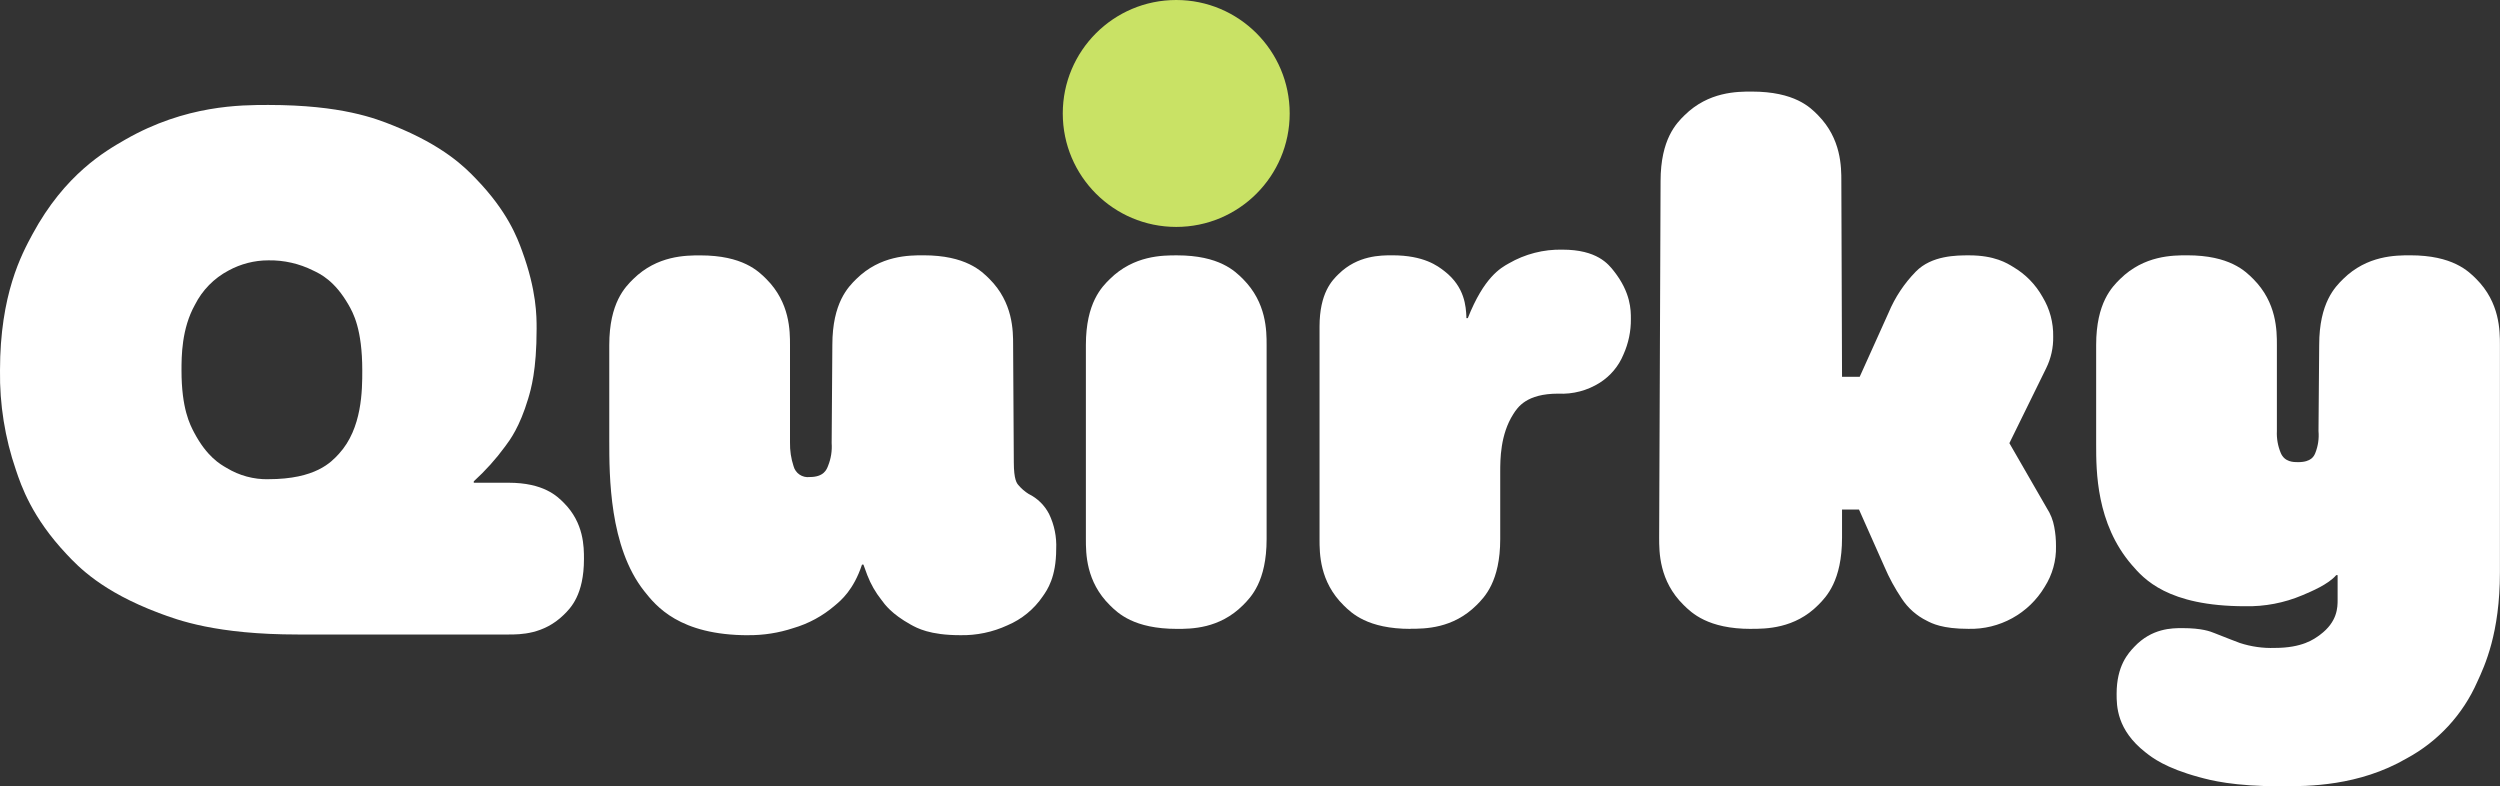
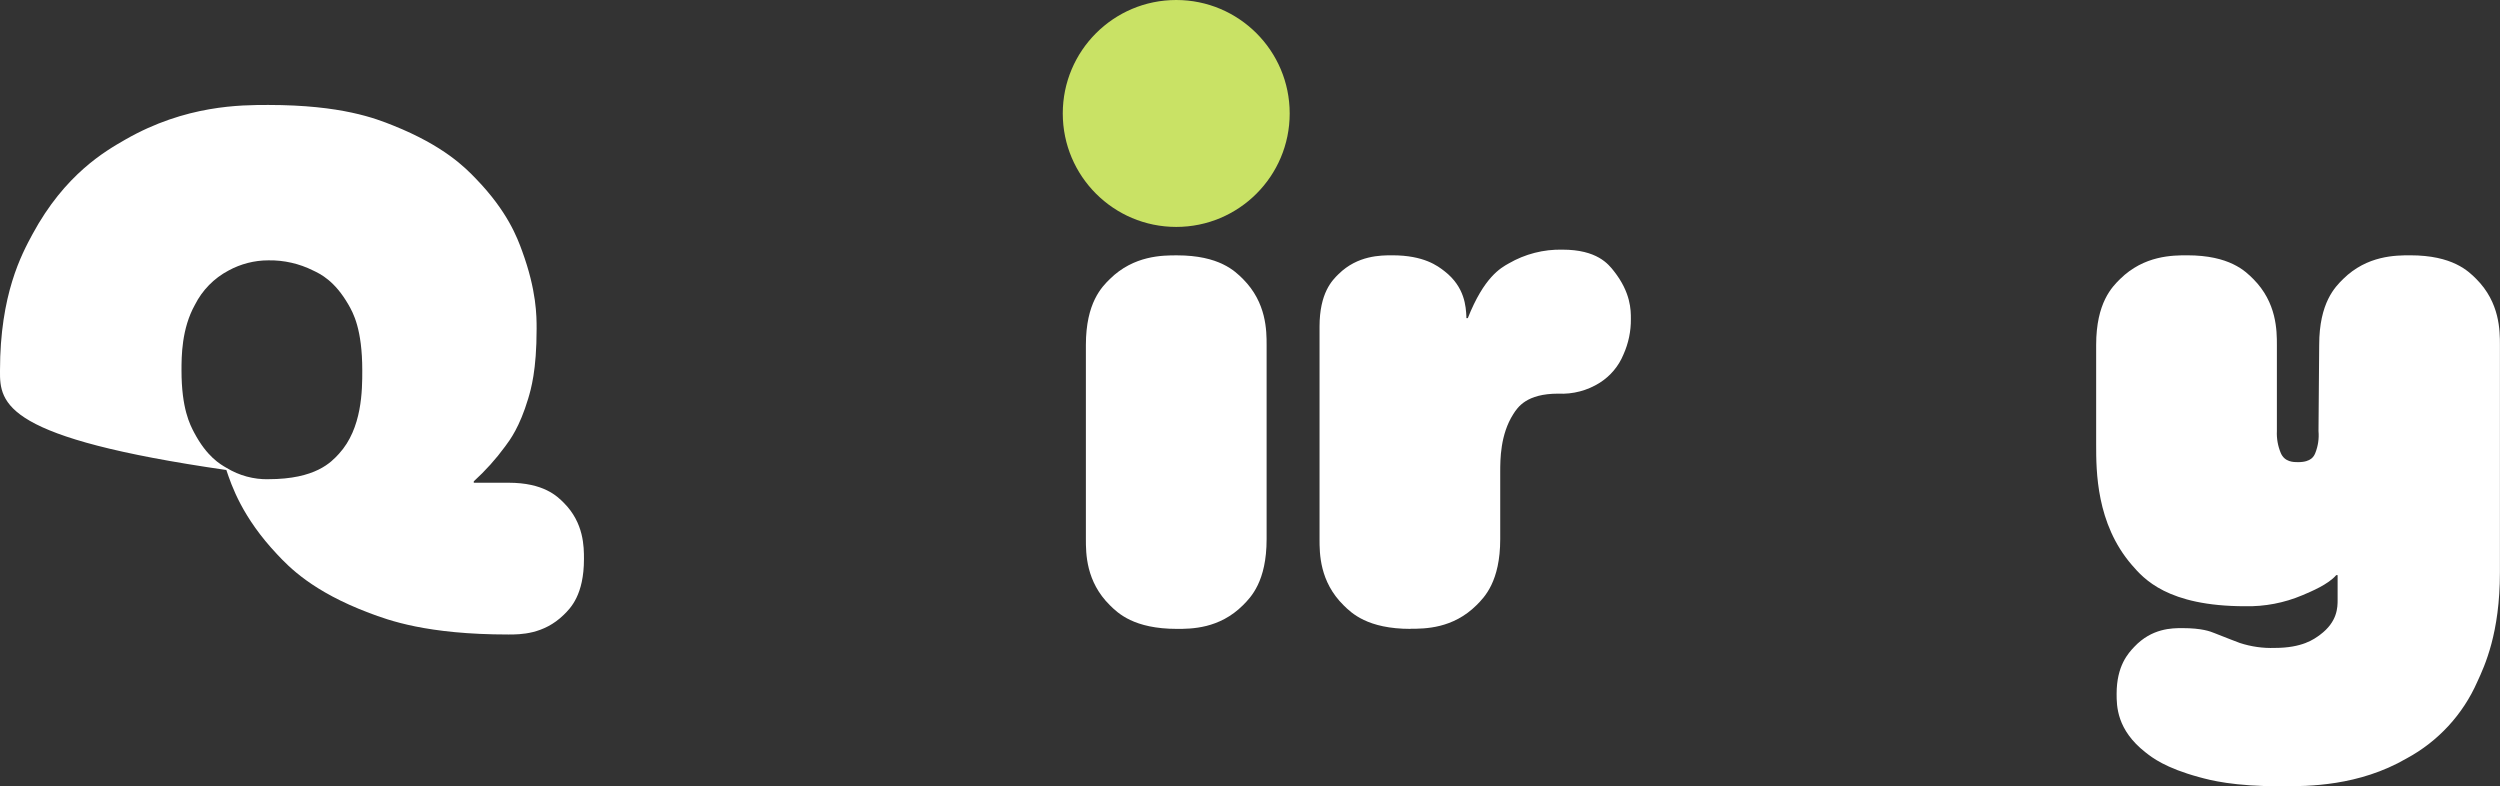
<svg xmlns="http://www.w3.org/2000/svg" id="Layer_1" viewBox="0 0 650 204.45">
  <rect x="0" y="0" width="650" height="204.45" fill="#333333" stroke="none" />
  <defs>
    <style>.cls-1{fill:#fff;}.cls-2{fill:#c9e265;}</style>
  </defs>
  <g id="Group_8">
-     <path id="Path_1" class="cls-1" d="M69.77,124.59c12.3,0,16.34-4.41,18.36-6.61,6.06-6.61,6.06-16.64,6.06-21.66,0-10.83-2.39-14.99-3.58-17.08-3.58-6.24-7.31-8.02-9.18-8.9-3.62-1.81-7.61-2.72-11.66-2.65-3.63,0-7.19,.92-10.37,2.66-3.76,1.99-6.81,5.1-8.72,8.9-3.49,6.24-3.49,13.46-3.49,17.08,0,9.91,2.2,14.07,3.3,16.16,3.31,6.24,6.73,8.2,8.45,9.18,3.26,1.98,7.02,3,10.83,2.93Zm62.42,.92c9.18,0,12.67,3.49,14.41,5.23,5.23,5.23,5.23,11.47,5.23,14.59,0,9.36-3.49,12.79-5.23,14.5-5.23,5.14-11.35,5.14-14.41,5.14h-54.71c-21.3,0-31.21-3.73-36.16-5.59-14.87-5.6-20.93-12.02-23.96-15.24-9.09-9.64-11.84-17.84-13.22-21.94C1.28,113.88-.12,105.12,0,96.32,0,76.5,5.64,66.09,8.45,60.89c8.44-15.61,18.91-21.6,24.14-24.6,15.7-9,30.02-9,37.18-9,19.09,0,27.96,3.55,32.4,5.32,13.31,5.32,18.82,11.01,21.57,13.86,8.26,8.54,10.77,15.39,12.02,18.82,3.76,10.28,3.76,16.89,3.76,20.2,0,10.83-1.47,15.73-2.2,18.18-2.2,7.34-4.71,10.71-5.97,12.39-2.41,3.3-5.15,6.34-8.17,9.09v.37h9Z" />
-     <path id="Path_2" class="cls-1" d="M194.58,165.16c-17.99,0-24.05-7.65-27.08-11.47-9.09-11.48-9.09-29.96-9.09-39.19v-24.79c0-11.01,4.16-15.11,6.24-17.16,6.24-6.15,13.71-6.15,17.44-6.15,11.01,0,15.11,4.1,17.16,6.15,6.15,6.15,6.15,13.49,6.15,17.16v25.33c-.04,2.09,.27,4.17,.92,6.15,.49,1.88,2.3,3.09,4.22,2.84,3.67,0,4.4-1.96,4.77-2.94,.75-1.86,1.06-3.87,.92-5.88l.18-25.52c0-11.01,4.16-15.11,6.24-17.16,6.24-6.15,13.71-6.15,17.44-6.15,11.01,0,15.12,4.1,17.17,6.15,6.15,6.15,6.15,13.49,6.15,17.16l.18,30.47c0,4.59,.8,5.51,1.2,5.97,.76,.9,1.66,1.68,2.66,2.3,2.29,1.12,4.16,2.96,5.32,5.23,1.36,2.83,1.99,5.95,1.84,9.09,0,7.34-2.33,10.65-3.49,12.3-2.27,3.34-5.46,5.96-9.18,7.53-3.85,1.78-8.06,2.66-12.3,2.57-7.89,0-11.2-1.84-12.85-2.75-4.96-2.76-6.73-5.2-7.62-6.43-1.54-1.94-2.78-4.11-3.67-6.42l-1.01-2.75h-.37c-2.2,6.61-5.45,9.3-7.07,10.65-3.15,2.71-6.84,4.71-10.83,5.87-3.76,1.24-7.7,1.86-11.66,1.83Z" />
+     <path id="Path_1" class="cls-1" d="M69.77,124.59c12.3,0,16.34-4.41,18.36-6.61,6.06-6.61,6.06-16.64,6.06-21.66,0-10.83-2.39-14.99-3.58-17.08-3.58-6.24-7.31-8.02-9.18-8.9-3.62-1.81-7.61-2.72-11.66-2.65-3.63,0-7.19,.92-10.37,2.66-3.76,1.99-6.81,5.1-8.72,8.9-3.49,6.24-3.49,13.46-3.49,17.08,0,9.91,2.2,14.07,3.3,16.16,3.31,6.24,6.73,8.2,8.45,9.18,3.26,1.98,7.02,3,10.83,2.93Zm62.42,.92c9.18,0,12.67,3.49,14.41,5.23,5.23,5.23,5.23,11.47,5.23,14.59,0,9.36-3.49,12.79-5.23,14.5-5.23,5.14-11.35,5.14-14.41,5.14c-21.3,0-31.21-3.73-36.16-5.59-14.87-5.6-20.93-12.02-23.96-15.24-9.09-9.64-11.84-17.84-13.22-21.94C1.28,113.88-.12,105.12,0,96.32,0,76.5,5.64,66.09,8.45,60.89c8.44-15.61,18.91-21.6,24.14-24.6,15.7-9,30.02-9,37.18-9,19.09,0,27.96,3.55,32.4,5.32,13.31,5.32,18.82,11.01,21.57,13.86,8.26,8.54,10.77,15.39,12.02,18.82,3.76,10.28,3.76,16.89,3.76,20.2,0,10.83-1.47,15.73-2.2,18.18-2.2,7.34-4.71,10.71-5.97,12.39-2.41,3.3-5.15,6.34-8.17,9.09v.37h9Z" />
    <path id="Path_3" class="cls-1" d="M306.01,163.51c-11.2,0-15.36-4.09-17.44-6.15-6.24-6.15-6.24-13.49-6.24-17.17v-50.49c0-11.01,4.16-15.11,6.24-17.16,6.24-6.15,13.71-6.15,17.44-6.15,11.01,0,15.11,4.1,17.16,6.15,6.15,6.15,6.15,13.49,6.15,17.16v50.49c0,11.01-4.1,15.12-6.15,17.17-6.15,6.15-13.49,6.15-17.16,6.15Z" />
    <path id="Path_4" class="cls-1" d="M366.76,163.51c-11.2,0-15.36-4.09-17.44-6.15-6.24-6.15-6.24-13.49-6.24-17.17v-55.26c0-8.81,3.3-12.06,4.96-13.68,4.96-4.87,10.96-4.87,13.95-4.87,8.26,0,11.81,2.76,13.58,4.13,5.32,4.13,5.57,9.27,5.69,11.84v.37h.37c4.22-10.65,8.51-13.03,10.65-14.23,4.23-2.45,9.06-3.69,13.95-3.58,9,0,11.93,3.73,13.4,5.6,4.4,5.6,4.4,10.13,4.4,12.39,.04,3.19-.62,6.36-1.93,9.27-1.24,3.03-3.39,5.59-6.15,7.34-3.23,2.04-7.01,3.04-10.83,2.84-8.26,0-10.53,3.55-11.66,5.32-3.4,5.32-3.4,11.81-3.4,15.05v17.44c0,11.01-4.09,15.12-6.15,17.17-6.15,6.15-13.49,6.15-17.16,6.15Z" />
-     <path id="Path_5" class="cls-1" d="M455.24,163.51c-11.2,0-15.42-4.16-17.53-6.24-6.33-6.24-6.33-13.71-6.33-17.44l.37-92.71c0-11.01,4.16-15.11,6.24-17.16,6.24-6.15,13.71-6.15,17.44-6.15,11.2,0,15.24,4.09,17.26,6.15,6.06,6.15,6.06,13.49,6.06,17.16l.18,50.85h4.59l7.53-16.71c1.66-3.96,4.06-7.58,7.07-10.65,4.13-4.22,10.62-4.22,13.86-4.22,6.61,0,9.85,2.02,11.47,3.03,3.19,1.87,5.82,4.57,7.62,7.8,1.88,3.1,2.83,6.67,2.76,10.29,.06,2.86-.57,5.69-1.84,8.26l-9.55,19.45,9.73,16.89c.96,1.48,1.62,3.13,1.93,4.86,.32,1.66,.47,3.35,.46,5.05,.09,3.73-.93,7.4-2.94,10.56-4.15,6.96-11.73,11.13-19.83,10.92-6.79,0-9.49-1.41-10.83-2.11-2.65-1.3-4.91-3.3-6.52-5.78-1.75-2.61-3.26-5.37-4.49-8.26l-6.61-14.87h-4.41v7.34c0,11.2-4.09,15.36-6.15,17.44-6.15,6.24-13.74,6.24-17.53,6.24Z" />
    <path id="Path_6" class="cls-1" d="M593.46,204.45c-12.85,0-18.73-1.59-21.66-2.39-8.81-2.39-12.24-5.08-13.95-6.43-7.53-5.87-7.53-12.12-7.53-15.24,0-7.34,3.06-10.59,4.59-12.21,4.59-4.87,9.85-4.87,12.48-4.87,5.14,0,7.28,.86,8.35,1.29,3.21,1.28,5.47,2.14,6.61,2.57,2.93,.96,6.01,1.4,9.09,1.29,7.16,0,10.22-2.27,11.75-3.4,4.59-3.4,4.59-7.19,4.59-9.09v-6.43h-.37c-2.02,2.39-6.55,4.28-8.81,5.23-4.7,1.99-9.77,2.96-14.87,2.85-20.19,0-26.37-7.16-29.46-10.74-9.27-10.74-9.27-24.45-9.27-31.3v-25.89c0-11.01,4.16-15.11,6.24-17.16,6.24-6.15,13.71-6.15,17.44-6.15,11.01,0,15.11,4.1,17.16,6.15,6.15,6.15,6.15,13.49,6.15,17.16v22.4c-.09,1.95,.26,3.89,1.01,5.69,1.01,2.38,3.34,2.38,4.49,2.38,3.49,0,4.16-1.59,4.49-2.38,.72-1.81,1-3.76,.83-5.69l.18-22.4c0-11.01,4.16-15.11,6.24-17.16,6.24-6.15,13.71-6.15,17.44-6.15,11.01,0,15.11,4.1,17.16,6.15,6.15,6.15,6.15,13.49,6.15,17.16v59.11c0,15.79-3.92,24.23-5.88,28.46-3.73,8.5-10.19,15.51-18.36,19.92-12.48,7.25-25.69,7.25-32.3,7.25Z" />
    <circle id="Ellipse_1" class="cls-2" cx="305.82" cy="29.5" r="29.5" />
  </g>
</svg>